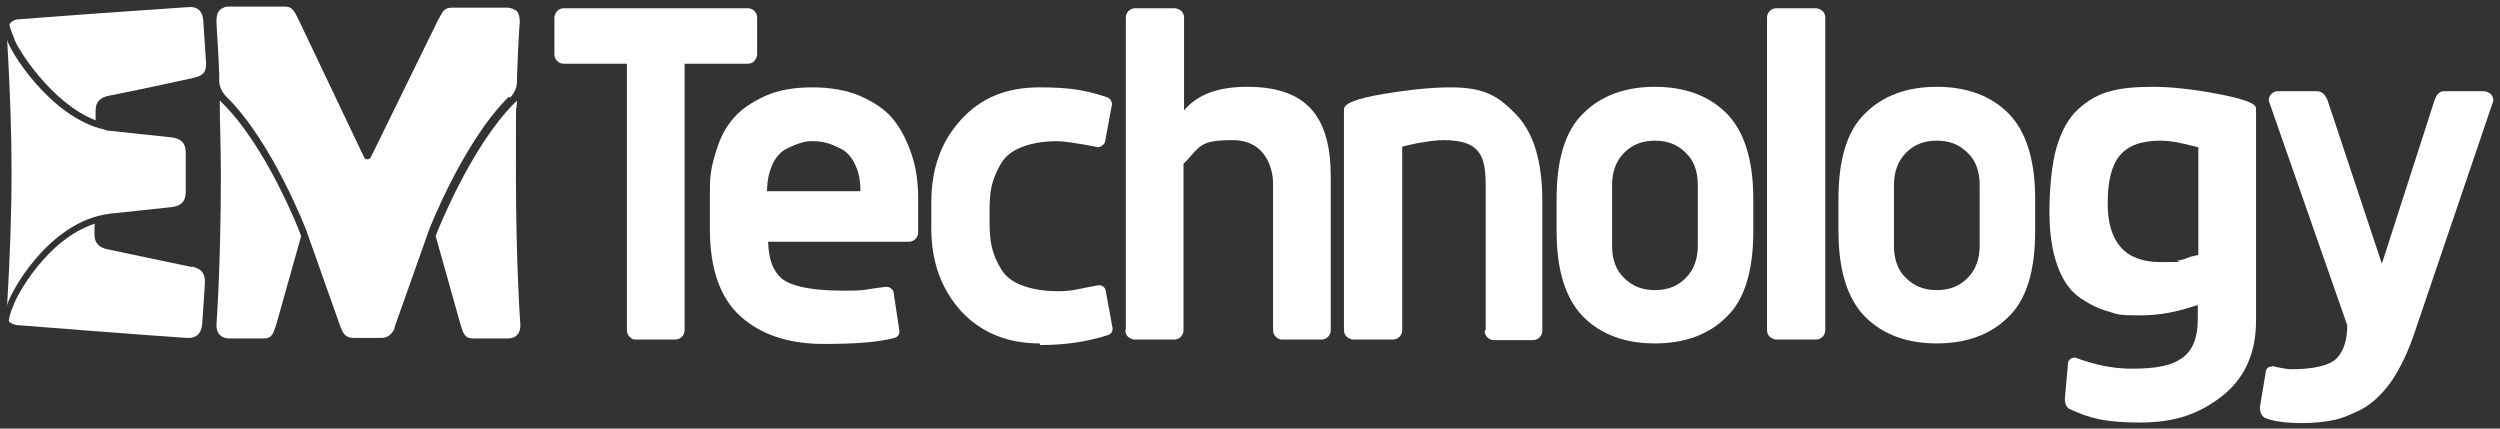
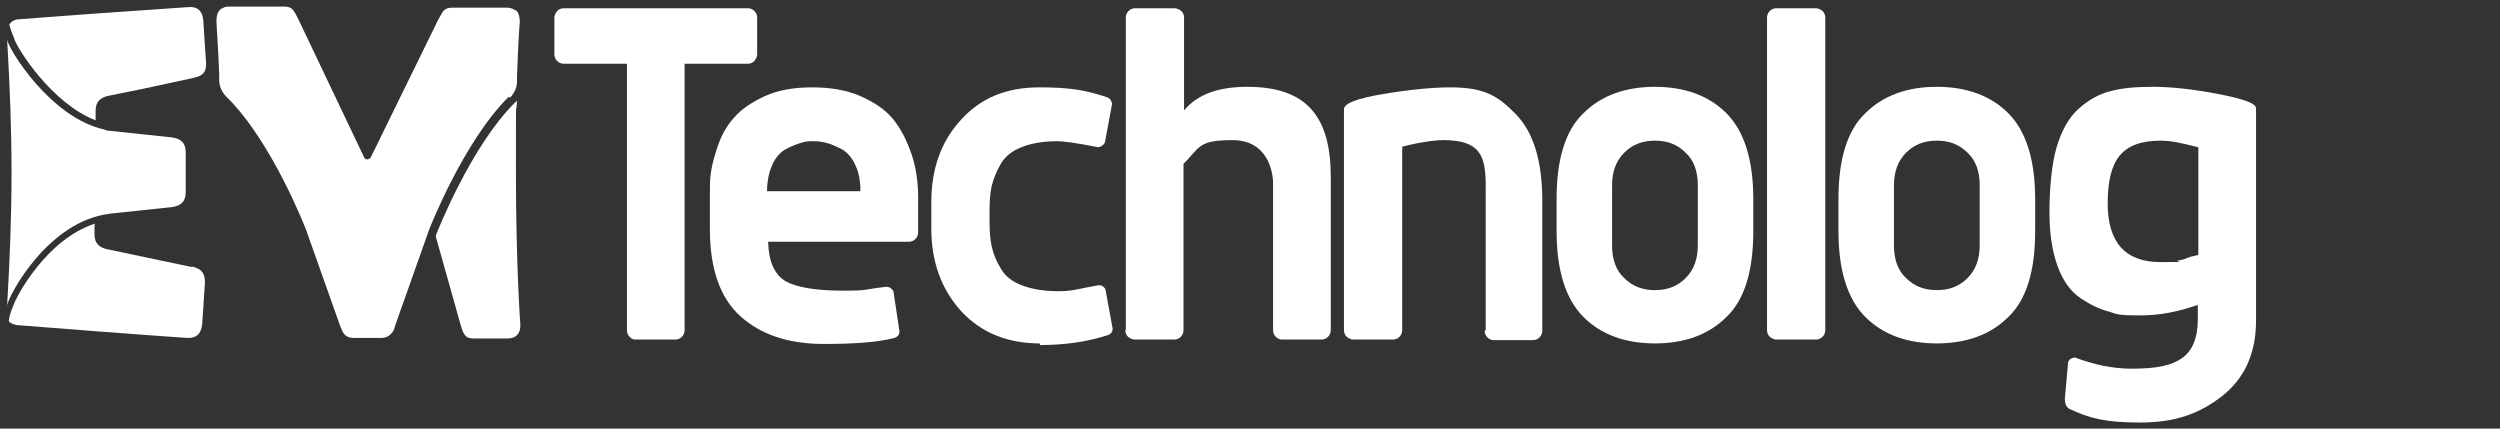
<svg xmlns="http://www.w3.org/2000/svg" id="uuid-41d77374-9b82-46b3-b1fc-5481bd082252" viewBox="0 0 455 78">
  <rect x="0" y="0" width="455" height="78" fill="#333333" stroke="none" />
  <defs>
    <style>.uuid-c84e6635-71bb-42db-b2c5-311be5e08e03{fill:#fff;}</style>
  </defs>
  <path class="uuid-c84e6635-71bb-42db-b2c5-311be5e08e03" d="m94.1,18.3c-.1.1-.2.3-.4.4-8,7.9-14.1,23.5-14.2,23.7l-.2.6,4.5,16c.5,1.7.8,2.6,2.3,2.6h6.3c1.5,0,2.4-.9,2.3-2.6,0,0-.8-10.6-.8-27.6s0-9.2.2-13.1" />
  <path class="uuid-c84e6635-71bb-42db-b2c5-311be5e08e03" d="m92.8,17.8c.8-.8,1.3-1.9,1.3-3,0-.4,0-.8,0-1,0,0,0,0,0,0,.2-5.4.4-8.9.5-9.7,0,0,0,0,0,0,0,0,0-.1,0-.1,0,0,0,0,0,0,0,0,0,0,0,0,0-.6-.1-1.2-.3-1.6-.1-.3-.3-.5-.6-.6-.1,0-.2-.1-.4-.2-.3-.1-.6-.2-1-.2h-10.1c-.7,0-1.1.2-1.5.6-.3.4-.6,1-1,1.7,0,0,0,0,0,0l-12.2,24.9c-.1.2-.4.4-.6.4-.2,0-.4,0-.5-.2,0,0,0,0-.1-.1L54.3,3.5s0,0,0,0c-.4-.7-.6-1.3-1-1.7-.3-.4-.8-.6-1.5-.6h-10.1c-.4,0-.7,0-1,.2-.9.3-1.3,1.1-1.3,2.4,0,0,0,0,0,0,0,0,0,0,0,0,0,0,0,0,0,.1,0,0,0,0,0,0,0,.9.3,4.3.5,9.7,0,0,0,0,0,0,0,.3,0,.7,0,1,0,1.1.5,2.2,1.3,3,8.3,8.1,14.5,24.2,14.5,24.2l6.2,17.5c.2.5.4,1,.6,1.3.4.6,1,.9,1.9.9h5c.8,0,1.4-.3,1.9-.9.3-.3.5-.8.6-1.3l6.2-17.5s6.2-16,14.5-24.2" />
  <path class="uuid-c84e6635-71bb-42db-b2c5-311be5e08e03" d="m19.1,23.7c.2,0,.5.1.8.2-.3,0-.5-.1-.8-.2" />
  <path class="uuid-c84e6635-71bb-42db-b2c5-311be5e08e03" d="m2.6,7.1c.6,1.8,6.8,11.7,14.8,14.8,0-.2,0-.3,0-.5,0,0,0-1.1,0-1.3,0-1.6.9-2.4,2.5-2.7,6.1-1.2,9.2-1.9,15.2-3.2,1.8-.4,2.5-1,2.4-2.8-.2-3-.3-4.6-.5-7.6-.1-1.8-1.1-2.7-2.8-2.5C23.9,2,13.8,2.7,3.6,3.5c-.9,0-1.5.4-1.9.9.2,1.1.9,2.6.9,2.6" />
  <path class="uuid-c84e6635-71bb-42db-b2c5-311be5e08e03" d="m34.9,48.6c-6.1-1.3-9.1-1.9-15.2-3.2-1.6-.3-2.5-1.1-2.5-2.7,0-.2,0-1.3,0-1.3,0-.3,0-.5.1-.7-8.8,2.8-14.4,13.3-14.9,15,0,0-.6,1.2-.8,2.7,0,.3,1,.8,1.9.8,10.2.8,20.3,1.6,30.5,2.3,1.7.1,2.6-.7,2.8-2.5.2-3,.3-4.6.5-7.6,0-1.8-.7-2.5-2.4-2.9" />
  <path class="uuid-c84e6635-71bb-42db-b2c5-311be5e08e03" d="m19.9,38.9c4.5-.5,6.8-.7,11.3-1.2,1.7-.2,2.6-1,2.6-2.7,0-1.4,0-5.8,0-7.3,0-1.7-.9-2.5-2.6-2.7-4.5-.5-6.8-.7-11.3-1.2-.3,0-.6,0-.8-.2C9.2,21.5,1.5,8.9,1.3,7.2h0c.5,8.6.8,16.4.8,24.2,0,7.8-.3,15.6-.8,24.2h0c.2-1.7,7.4-15.4,18.7-16.7" />
-   <path class="uuid-c84e6635-71bb-42db-b2c5-311be5e08e03" d="m54.6,42.4c0-.1-6.1-15.8-14.2-23.7-.1-.1-.2-.3-.4-.4,0,4,.2,9,.2,13.1,0,17-.8,27.6-.8,27.6-.1,1.6.8,2.6,2.3,2.6h6.3c1.5,0,1.7-.8,2.3-2.6l4.5-16-.2-.6Z" />
  <path class="uuid-c84e6635-71bb-42db-b2c5-311be5e08e03" d="m102.6,1.5h33.5c.5,0,.9.2,1.2.5s.5.7.5,1.2v6.7c0,.4-.2.8-.5,1.2-.3.3-.7.5-1.2.5h-11.5v48.5c0,.5-.2.9-.5,1.2-.3.3-.7.5-1.2.5h-7.2c-.4,0-.8-.1-1.1-.5-.3-.3-.5-.7-.5-1.2V11.6s-11.5,0-11.5,0c-.5,0-.9-.2-1.2-.5-.3-.3-.5-.7-.5-1.2V3.2c0-.4.2-.8.5-1.2.3-.3.7-.5,1.2-.5" />
  <path class="uuid-c84e6635-71bb-42db-b2c5-311be5e08e03" d="m167.1,35.8v6.5c0,.5-.2.9-.5,1.2-.3.3-.7.5-1.2.5h-25.6c.1,3.7,1.2,6,3.2,7.2,2,1.1,5.5,1.7,10.4,1.7s3.4-.2,7.9-.7c.6,0,1,.3,1.3.8l1.1,7.3c0,.6-.3,1-.9,1.2-3,.8-7.3,1.1-12.9,1.1-6.4,0-11.4-1.7-15.1-5-3.7-3.3-5.6-8.6-5.6-15.9v-6.4c0-1.4,0-2.7.2-4,.2-1.3.6-2.9,1.3-4.9.7-2,1.7-3.7,3-5.1,1.2-1.4,3.1-2.7,5.5-3.8,2.4-1.1,5.3-1.6,8.6-1.6s6.3.5,8.8,1.6c2.5,1.1,4.4,2.4,5.7,3.9,1.3,1.5,2.3,3.3,3.1,5.3.8,2,1.2,3.7,1.4,5.1.2,1.4.3,2.7.3,4.1m-27.4-1.1h16.9c0-1.9-.3-3.5-1-4.9-.6-1.3-1.5-2.3-2.5-2.8-1-.5-1.9-.9-2.7-1.1-.8-.2-1.5-.3-2.3-.3s-1.5,0-2.3.3c-.8.2-1.7.6-2.7,1.1-1,.5-1.9,1.5-2.5,2.8-.6,1.3-1,3-1,4.9" />
  <path class="uuid-c84e6635-71bb-42db-b2c5-311be5e08e03" d="m189.2,62.5c-5.9,0-10.7-2-14.3-5.9-3.6-4-5.4-9-5.4-15v-4.8c0-6.1,1.8-11.1,5.4-15,3.6-4,8.3-5.9,14.3-5.9s8.6.6,12.3,1.8c.5.2.8.6.9,1.2l-1.3,7c-.2.5-.7.8-1.2.9-4-.8-6.5-1.1-7.4-1.1-2.7,0-4.9.4-6.6,1.1-1.8.7-3,1.7-3.8,3.1-.8,1.4-1.3,2.7-1.6,3.9-.3,1.3-.4,2.8-.4,4.6v1.9c0,1.8.1,3.3.4,4.6.3,1.3.8,2.6,1.6,3.9.8,1.4,2,2.4,3.8,3.1,1.8.7,4,1.1,6.7,1.1s3.4-.4,7.4-1.1c.5,0,1,.3,1.2.8l1.3,7.1c0,.6-.3,1-.9,1.2-3.7,1.2-7.8,1.8-12.3,1.8" />
  <path class="uuid-c84e6635-71bb-42db-b2c5-311be5e08e03" d="m321.6,60.1V3.2c0-.5.2-.9.5-1.2.3-.3.7-.5,1.2-.5h7.2c.4,0,.8.2,1.2.5.3.3.5.7.5,1.2v56.9c0,.5-.2.9-.5,1.2-.3.3-.7.5-1.2.5h-7.2c-.4,0-.8-.2-1.2-.5-.3-.3-.5-.7-.5-1.2" />
  <path class="uuid-c84e6635-71bb-42db-b2c5-311be5e08e03" d="m377.5,65c3.6,1.4,7.1,2.1,10.4,2.1,4.8,0,7.3-.6,9.2-1.9,1.9-1.3,2.9-3.7,2.9-7.1v-2.6c-3.6,1.2-6.6,1.9-10.6,1.9s-4-.2-5.6-.7c-1.6-.4-3.3-1.2-5.1-2.4-1.8-1.2-3.2-3.1-4.2-5.8-1-2.7-1.5-6-1.5-10s.4-8.7,1.3-11.7c.9-3,2.2-5.4,4-7,1.8-1.6,3.7-2.7,5.8-3.2,2.1-.6,4.7-.8,7.8-.8s7.1.4,11.8,1.3c4.6.9,6.9,1.7,6.9,2.6v38.7c0,5.9-2.1,10.5-6.2,13.7-4.1,3.2-8.5,4.8-14.9,4.8s-9.3-.8-12.9-2.5c-.5-.3-.8-.9-.8-1.8l.6-6.7c.2-.5.6-.8,1.2-.8m22.5-18.7v-19.6c-3.2-.8-4.9-1.2-6.9-1.2-3.5,0-5.9.9-7.4,2.7-1.5,1.8-2.2,4.7-2.2,8.7,0,7.1,3.2,10.7,9.6,10.7s2-.1,3.3-.3c1.3-.2,1.5-.5,2.3-.7l1.3-.3Z" />
-   <path class="uuid-c84e6635-71bb-42db-b2c5-311be5e08e03" d="m413.5,66.6c1.6.4,2.8.6,3.6.6,4.1,0,6.9-.7,8.2-2,1.3-1.4,1.9-3.4,1.9-6l-14.3-40.9c0-.5.2-.9.5-1.2.3-.3.7-.5,1.2-.5h7.1c.8,0,1.4.5,1.9,1.6l9.9,29.8,9.6-29.8c.4-1.1,1-1.7,1.9-1.6h7.1c.4,0,.8.2,1.2.5.3.3.5.7.5,1.2l-14.2,41.8c-1.2,3.7-2.7,6.8-4.3,9.2-1.7,2.4-3.5,4.1-5.5,5.2-2,1-3.7,1.7-5.3,2-1.6.3-3.4.5-5.5.5-3,0-5.3-.3-6.9-1-.5-.4-.8-1-.8-1.9l1.1-6.6c.1-.5.5-.8,1.2-.8" />
  <path class="uuid-c84e6635-71bb-42db-b2c5-311be5e08e03" d="m204.9,60.1V3.2c0-.5.2-.9.5-1.2.3-.3.7-.5,1.2-.5h7.2c.4,0,.8.2,1.2.5.3.3.5.7.5,1.2v16.9c2.4-2.9,6.2-4.3,11.5-4.3,10.9,0,15.2,5.5,15.2,16.4v27.9c0,.5-.2.9-.5,1.2-.3.3-.7.5-1.2.5h-7.2c-.4,0-.8-.2-1.1-.5-.3-.3-.5-.7-.5-1.2v-26.7c0-2.2-1-7.9-7.4-7.9s-5.9,1.4-8.9,4.3v30.3c0,.5-.2.9-.5,1.2-.3.3-.7.5-1.2.5h-7.2c-.4,0-.8-.2-1.2-.5-.3-.3-.5-.7-.5-1.2" />
  <path class="uuid-c84e6635-71bb-42db-b2c5-311be5e08e03" d="m270.4,60.1v-26.2c0-5.6-1-8.3-7.5-8.4-1,0-2.1.1-3.4.3-1.3.2-2.3.4-3.1.6l-1.2.3v33.4c0,.5-.2.9-.5,1.2-.3.3-.7.5-1.2.5h-7.2c-.4,0-.8-.2-1.2-.5-.3-.3-.5-.7-.5-1.2V19.9c0-1.1,2.4-2,7.2-2.8,4.8-.8,8.9-1.2,12.2-1.2,6.2,0,8.7,1.6,11.9,4.9,3.2,3.3,4.8,8.5,4.8,15.8v23.6c0,.5-.2.9-.5,1.2-.3.3-.7.5-1.2.5h-7.2c-.4,0-.8-.2-1.1-.5-.3-.3-.5-.7-.5-1.2" />
  <path class="uuid-c84e6635-71bb-42db-b2c5-311be5e08e03" d="m288.2,20.6c3.2-3.2,7.6-4.8,13-4.8s9.8,1.6,13,4.8c3.2,3.2,4.9,8.4,4.9,15.6v5.9c0,7.2-1.6,12.5-4.9,15.6-3.2,3.2-7.6,4.8-13,4.8s-9.8-1.6-13-4.8c-3.2-3.2-4.9-8.4-4.9-15.6v-5.9c0-7.2,1.6-12.5,4.9-15.6m18.6,7.2c-1.5-1.5-3.3-2.2-5.6-2.2s-4.1.7-5.6,2.2c-1.5,1.5-2.2,3.5-2.2,5.9v11c0,2.5.7,4.5,2.2,5.9,1.5,1.5,3.3,2.2,5.6,2.2s4.1-.7,5.6-2.2c1.5-1.5,2.2-3.5,2.2-5.9v-11c0-2.5-.7-4.5-2.2-5.9" />
  <path class="uuid-c84e6635-71bb-42db-b2c5-311be5e08e03" d="m339.5,20.6c3.2-3.2,7.6-4.8,13-4.8s9.8,1.6,13,4.8c3.2,3.2,4.9,8.4,4.9,15.6v5.9c0,7.2-1.6,12.5-4.9,15.6-3.2,3.2-7.6,4.8-13,4.8s-9.8-1.6-13-4.8c-3.2-3.2-4.9-8.4-4.9-15.6v-5.9c0-7.2,1.6-12.5,4.9-15.6m18.6,7.2c-1.5-1.5-3.3-2.2-5.6-2.2s-4.1.7-5.6,2.2c-1.5,1.5-2.2,3.5-2.2,5.9v11c0,2.5.7,4.5,2.2,5.9,1.5,1.5,3.3,2.2,5.6,2.2s4.1-.7,5.6-2.2c1.5-1.5,2.2-3.5,2.2-5.9v-11c0-2.5-.7-4.5-2.2-5.9" />
</svg>